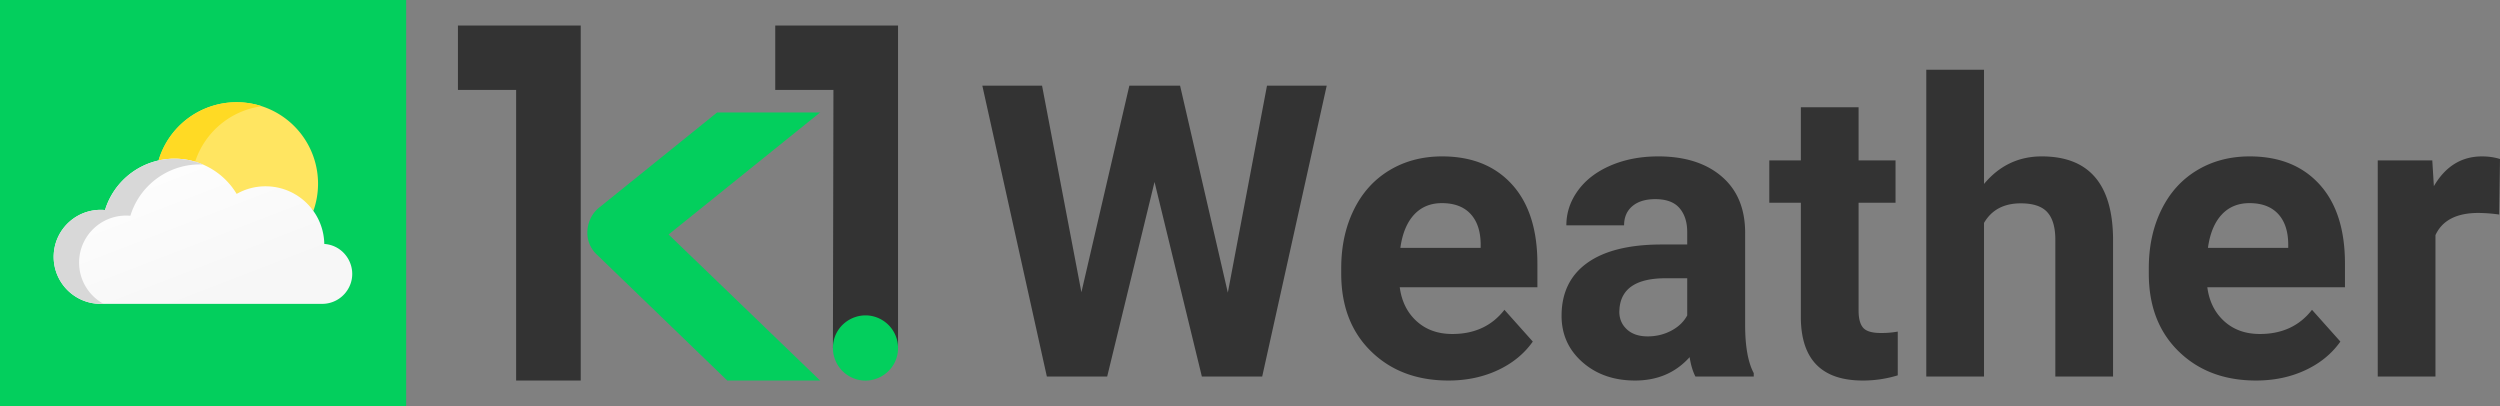
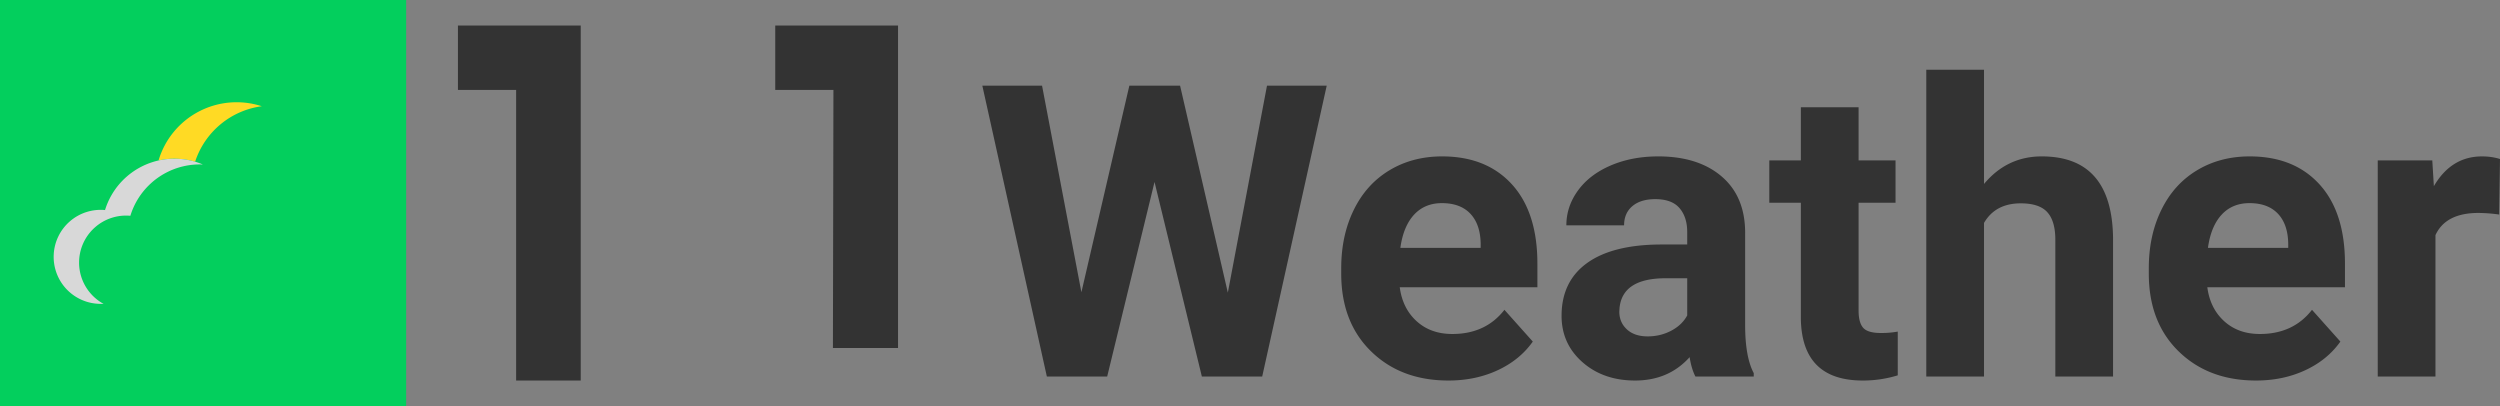
<svg xmlns="http://www.w3.org/2000/svg" width="234.653" height="38.122">
  <rect width="100%" height="100%" fill="#808080" stroke="none" />
  <defs>
    <linearGradient gradientUnits="userSpaceOnUse" x1="279.83" y1="121.603" x2="279.83" y2="149.291" id="a" gradientTransform="matrix(.459 -.177 .213 .581 -141.288 -8.767)">
      <stop offset="0" style="stop-color:#fff" />
      <stop offset="1" style="stop-color:#f7f7f7" />
    </linearGradient>
  </defs>
-   <path d="M76.977 35.719h-8.713L56.088 23.961a2.807 2.807 0 0 1-.952-2.323c.031-.433.143-.841.337-1.22.194-.379.461-.701.802-.964l11.037-8.901h9.665L62.757 22.01l14.22 13.709Z" style="fill:#03cf5d" />
  <path d="M54.508 35.719h-6.064V8.439h-5.461v-6.04h11.525v33.32ZM84.291 32.663h-6.112l.048-24.224h-5.461v-6.04h11.525v30.264Z" style="fill:#333" />
-   <path d="M84.291 32.663c0 2.352-2.547 3.822-4.584 2.646a3.054 3.054 0 0 1-1.528-2.646c0-2.352 2.546-3.823 4.584-2.647a3.058 3.058 0 0 1 1.528 2.647Z" style="stroke-width:.245px;fill:#03cf5d" />
  <path d="m115.246 27.467 3.675-19.424h5.606l-6.056 27.299h-5.663l-4.443-18.262-4.444 18.262h-5.662L92.203 8.043h5.606l3.693 19.387 4.5-19.387h4.763l4.481 19.424Zm20.711 8.25c-2.975 0-5.396-.912-7.265-2.737-1.869-1.825-2.803-4.256-2.803-7.294v-.524c0-2.037.393-3.86 1.181-5.467.787-1.606 1.903-2.843 3.347-3.712 1.444-.869 3.09-1.303 4.94-1.303 2.775 0 4.96.875 6.554 2.625 1.593 1.75 2.39 4.231 2.39 7.444v2.212h-12.919c.175 1.325.703 2.388 1.584 3.188.882.8 1.998 1.2 3.347 1.2 2.088 0 3.719-.756 4.894-2.269l2.663 2.981c-.813 1.151-1.913 2.047-3.3 2.691-1.387.644-2.925.965-4.613.965Zm-.618-16.65c-1.075 0-1.947.363-2.616 1.088-.669.726-1.096 1.763-1.284 3.113h7.537v-.431c-.025-1.2-.35-2.129-.975-2.785-.625-.656-1.513-.985-2.662-.985Zm23.795 16.275c-.25-.487-.431-1.093-.544-1.819-1.312 1.463-3.019 2.194-5.119 2.194-1.987 0-3.634-.574-4.94-1.724-1.306-1.151-1.96-2.6-1.96-4.35 0-2.15.798-3.8 2.391-4.951 1.594-1.149 3.897-1.73 6.909-1.743h2.494v-1.163c0-.937-.24-1.687-.722-2.25-.481-.562-1.241-.844-2.278-.844-.912 0-1.628.219-2.147.657-.518.438-.778 1.038-.778 1.8h-5.419c0-1.175.363-2.262 1.088-3.263.725-.999 1.75-1.783 3.075-2.353 1.326-.568 2.813-.853 4.463-.853 2.5 0 4.484.629 5.952 1.885 1.469 1.256 2.203 3.021 2.203 5.296v8.794c.013 1.925.282 3.381.807 4.368v.319h-5.475Zm-4.482-3.768c.8 0 1.538-.178 2.213-.534.676-.357 1.176-.834 1.5-1.435v-3.487h-2.024c-2.714 0-4.157.938-4.332 2.812l-.019.319c0 .675.238 1.231.713 1.668.474.438 1.124.657 1.949.657Zm19.797-21.506v4.987h3.469v3.975h-3.469v10.125c0 .75.144 1.287.432 1.613.288.325.837.487 1.65.487a8.52 8.52 0 0 0 1.594-.132v4.107a11.1 11.1 0 0 1-3.282.487c-3.8 0-5.737-1.918-5.812-5.755V19.03h-2.963v-3.975h2.963v-4.987h5.418Zm11.773 7.2c1.438-1.725 3.244-2.588 5.418-2.588 4.401 0 6.632 2.557 6.694 7.669v12.993h-5.418V22.499c0-1.162-.25-2.022-.75-2.578-.5-.557-1.332-.835-2.494-.835-1.588 0-2.738.613-3.45 1.838v14.418h-5.419V6.543h5.419v10.725Zm25.535 18.449c-2.975 0-5.397-.912-7.266-2.737-1.868-1.825-2.802-4.256-2.802-7.294v-.524c0-2.037.393-3.86 1.181-5.467.787-1.606 1.903-2.843 3.347-3.712 1.443-.869 3.09-1.303 4.94-1.303 2.775 0 4.959.875 6.553 2.625 1.594 1.75 2.391 4.231 2.391 7.444v2.212h-12.919c.175 1.325.703 2.388 1.584 3.188.882.8 1.998 1.2 3.347 1.2 2.088 0 3.719-.756 4.894-2.269l2.663 2.981c-.813 1.151-1.913 2.047-3.301 2.691-1.387.644-2.925.965-4.612.965Zm-.619-16.65c-1.075 0-1.947.363-2.616 1.088-.668.726-1.096 1.763-1.283 3.113h7.536v-.431c-.025-1.2-.349-2.129-.974-2.785-.625-.656-1.513-.985-2.663-.985Zm23.439 1.069a14.978 14.978 0 0 0-1.95-.149c-2.049 0-3.393.694-4.031 2.081v13.274h-5.418V15.055h5.119l.149 2.419c1.088-1.863 2.594-2.794 4.519-2.794.6 0 1.163.081 1.688.244l-.076 5.212Z" style="fill:#333;text-transform:capitalize" />
  <path d="M0 0h38.122v38.116H0V0Z" style="fill:#03cf5d;fill-rule:nonzero;paint-order:fill" />
-   <path style="fill:#ffe561" d="M29.852 17.242c0 .897-.155 1.757-.439 2.556-1-1.4-4.548 1.873-6.399 1.873-.987 0-3.339-1.603-4.14-1.15-1.192-1.978-3.911.575-2.761-2.99.158-.488-.752-2.578-1.232-2.47a7.644 7.644 0 0 1 14.971 2.181Z" />
  <path style="fill:#ffda24" d="M24.573 9.972a7.644 7.644 0 0 0-9.692 5.089 6.818 6.818 0 0 1 3.434.117 7.647 7.647 0 0 1 6.258-5.206Z" />
-   <path style="fill:url(#a)" d="M30.438 22.897c2.163.151 3.351 2.586 2.138 4.383a2.814 2.814 0 0 1-2.321 1.241H9.458a4.412 4.412 0 1 1 .4-8.805 6.822 6.822 0 0 1 6.516-4.82 6.808 6.808 0 0 1 5.839 3.303 5.476 5.476 0 0 1 2.71-.713c1.853 0 3.49.912 4.49 2.312a5.485 5.485 0 0 1 1.025 3.099Z" />
  <path style="fill:#d8d8d8" d="M7.423 24.646a4.412 4.412 0 0 1 4.813-4.393 6.819 6.819 0 0 1 5.022-4.655 6.732 6.732 0 0 1 1.785-.158 6.784 6.784 0 0 0-2.669-.544 6.822 6.822 0 0 0-6.516 4.82 4.412 4.412 0 1 0-.4 8.805h.266a4.41 4.41 0 0 1-2.301-3.875Z" />
</svg>